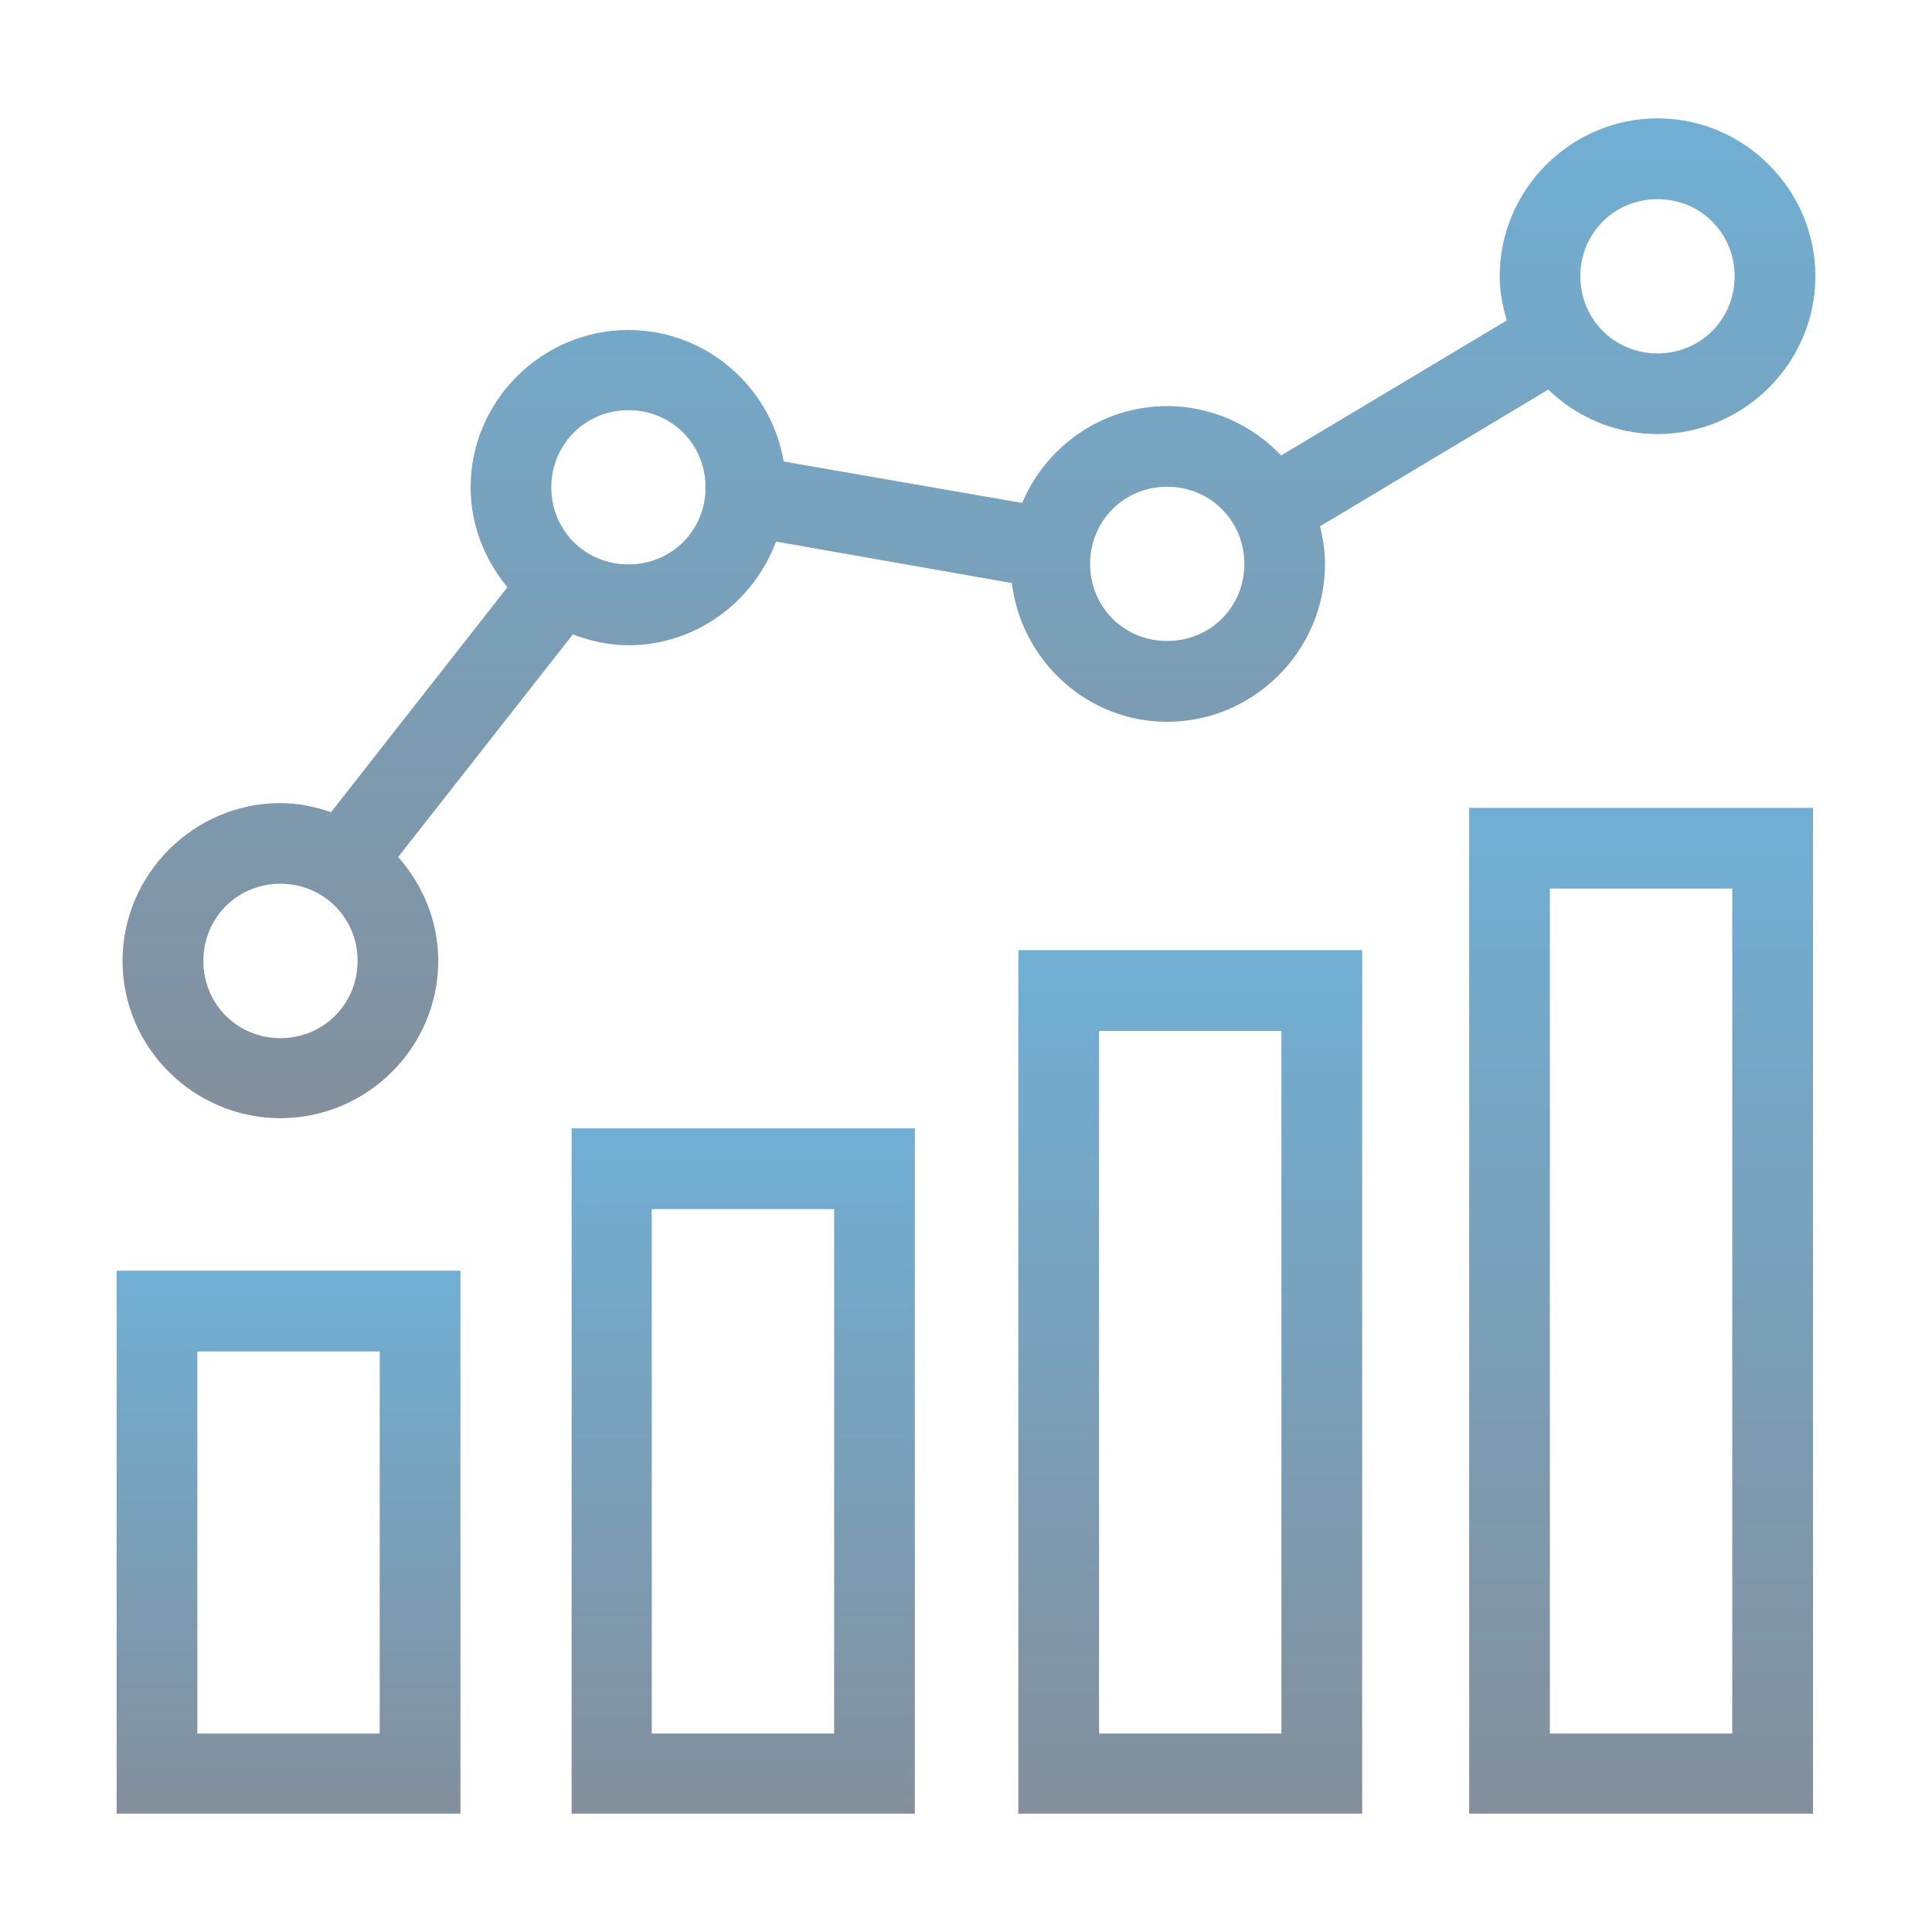
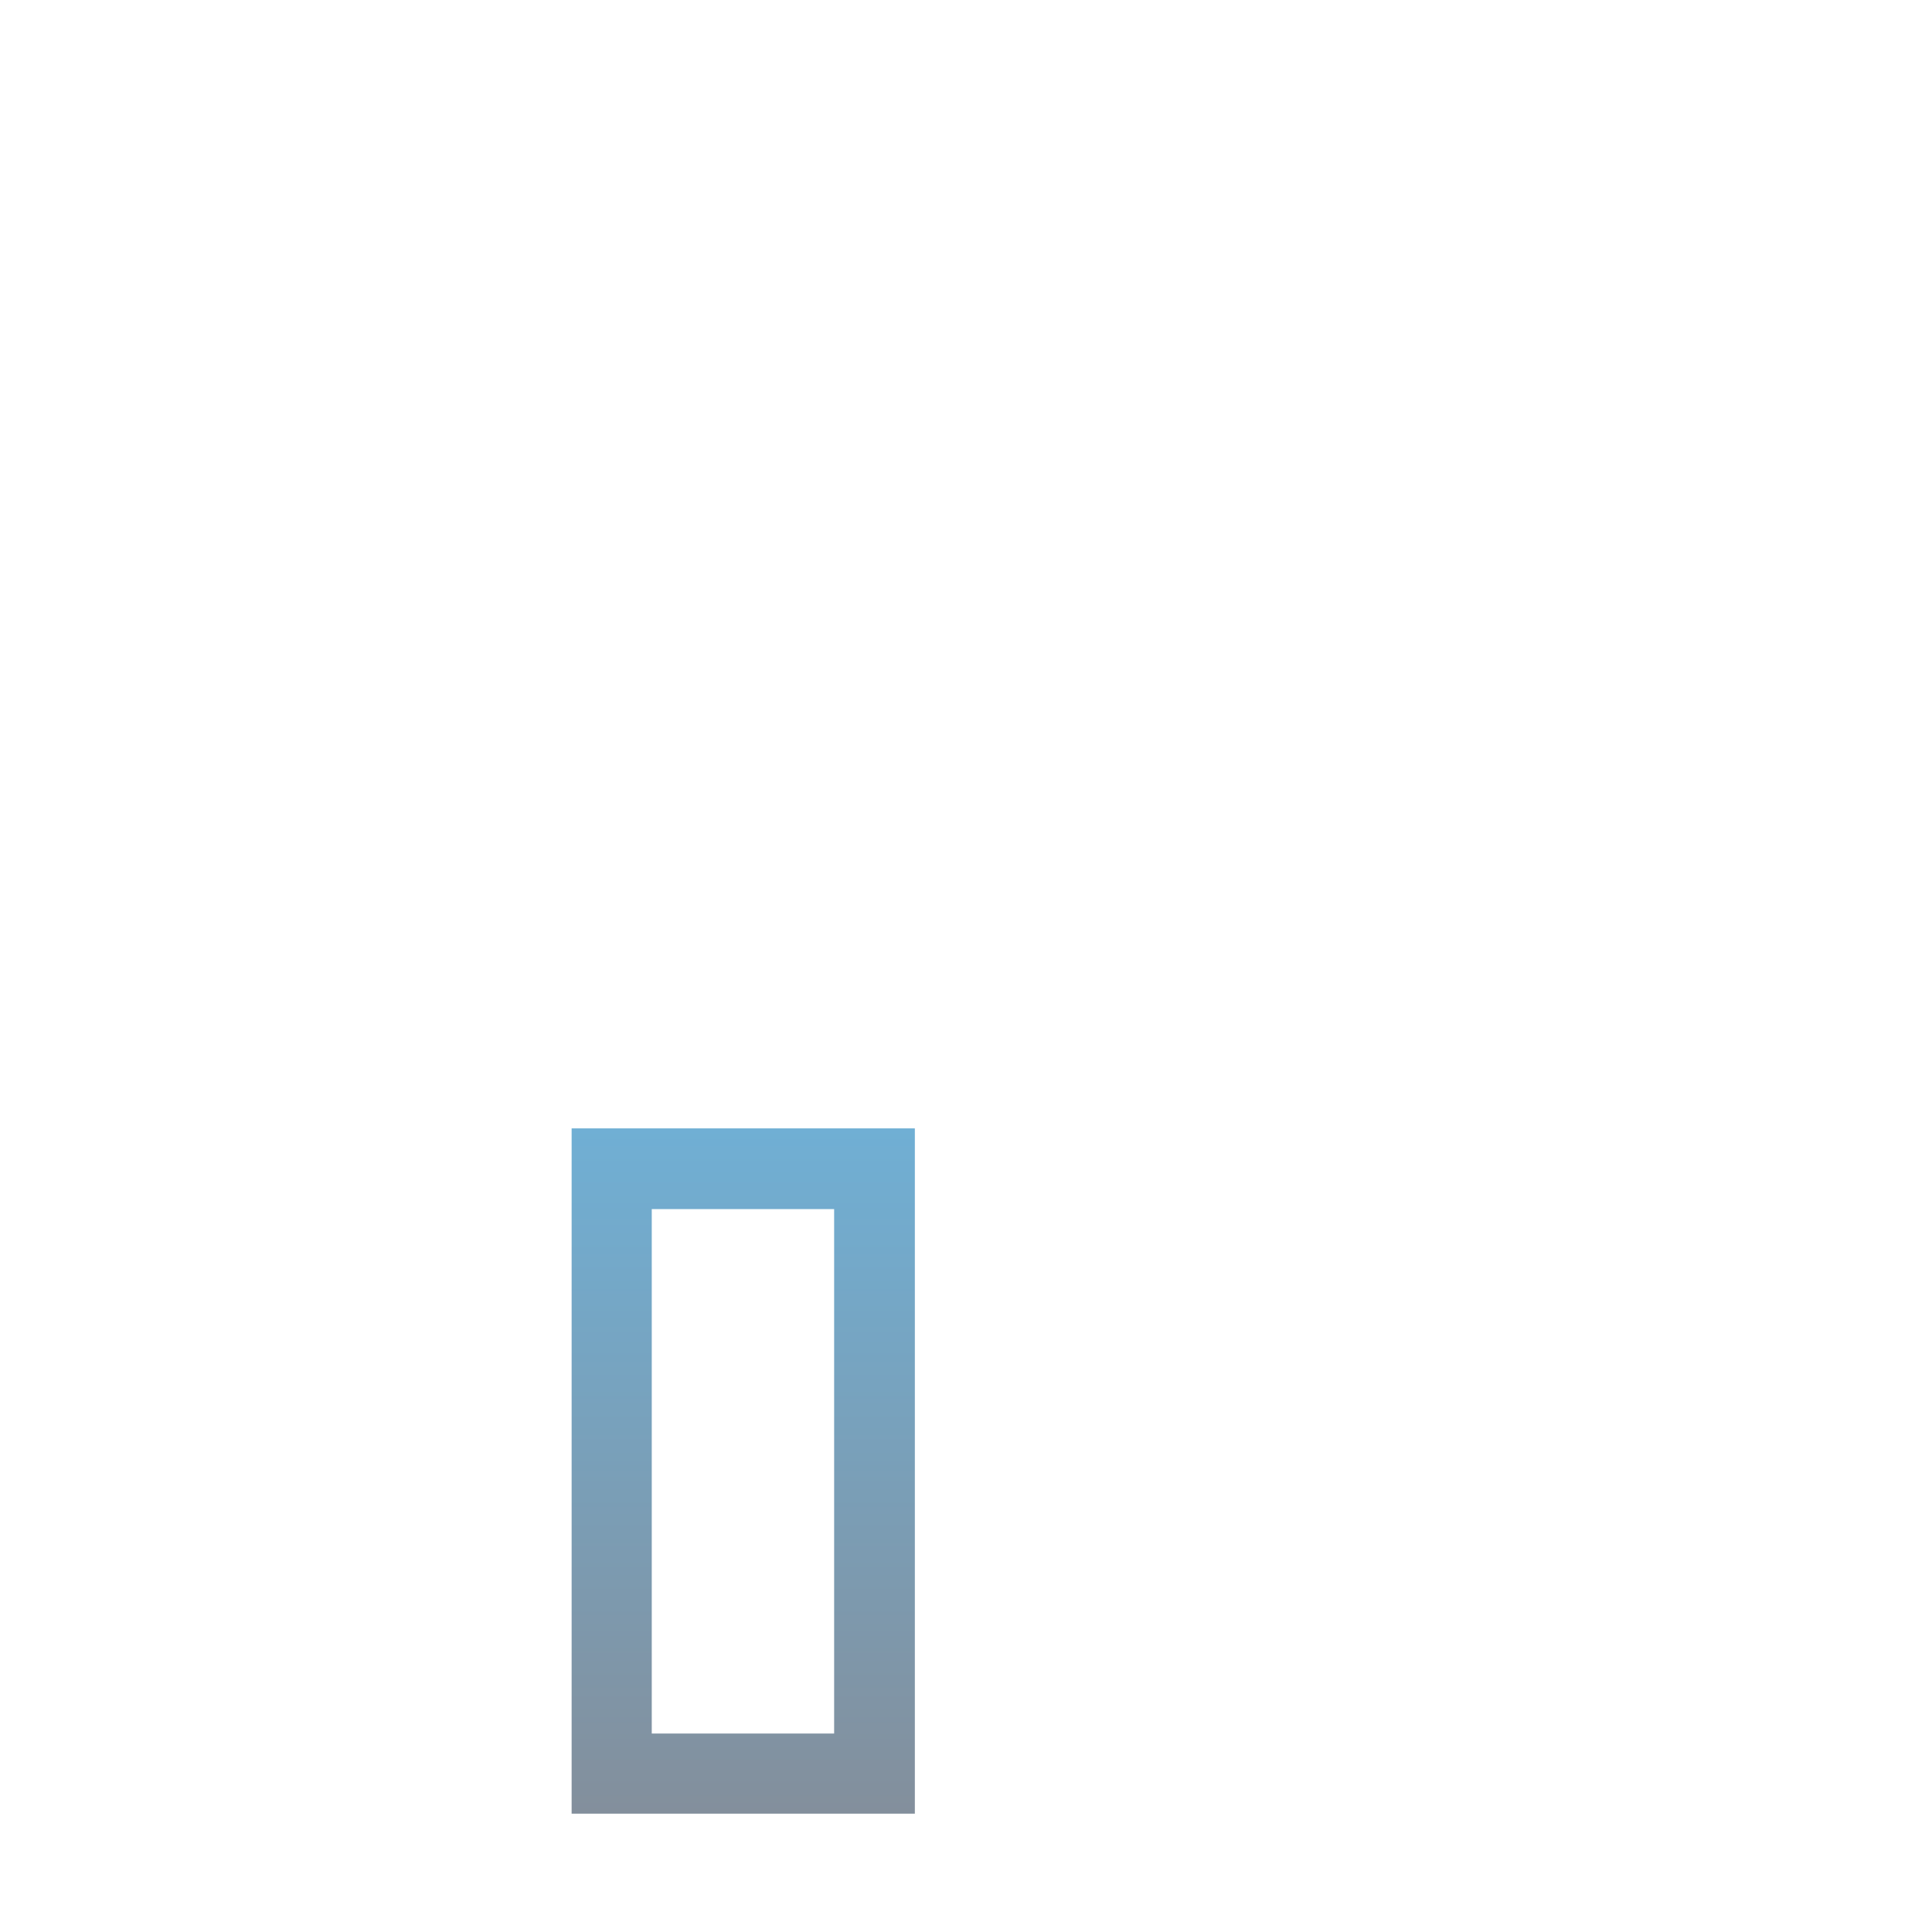
<svg xmlns="http://www.w3.org/2000/svg" width="80" height="80" viewBox="0 0 80 80" fill="none">
-   <path d="M4.829 52.617V54.276V75.1H19.066V52.617H4.829ZM8.172 55.96H15.723V71.782H8.172V55.96Z" fill="url(#paint0_linear_546_344)" />
  <path d="M23.67 46.724V48.383V75.1H37.882V46.724H23.67ZM26.988 50.066H34.54V71.782H26.988V50.066Z" fill="url(#paint1_linear_546_344)" />
-   <path d="M42.167 39.344V41.028V75.1H56.404V39.344H42.167ZM45.51 42.687H53.061V71.782H45.51V42.687Z" fill="url(#paint2_linear_546_344)" />
-   <path d="M60.835 33.451V35.135V75.099H75.072V33.451H60.835ZM64.177 36.794H71.729V71.781H64.177V36.794Z" fill="url(#paint3_linear_546_344)" />
-   <path d="M68.635 4.901C65.049 4.901 62.099 7.851 62.099 11.438C62.099 12.075 62.219 12.683 62.392 13.267L61.852 13.592L53.453 18.619L53.05 18.86C51.856 17.606 50.18 16.815 48.329 16.815C45.634 16.815 43.315 18.476 42.327 20.826L33.03 19.211L32.45 19.107C31.929 16.031 29.243 13.664 26.025 13.664C22.438 13.664 19.488 16.594 19.488 20.181C19.488 21.753 20.073 23.183 21.012 24.315L13.707 33.632C13.046 33.404 12.345 33.254 11.611 33.254C8.024 33.254 5.074 36.203 5.074 39.791C5.074 43.377 8.024 46.301 11.611 46.301C15.197 46.301 18.147 43.377 18.147 39.791C18.147 38.142 17.509 36.642 16.487 35.487L23.72 26.268C24.439 26.543 25.214 26.718 26.025 26.718C28.82 26.718 31.205 24.916 32.132 22.427L32.438 22.479L41.767 24.12L41.897 24.139C42.292 27.356 45.013 29.888 48.329 29.888C51.916 29.888 54.866 26.939 54.866 23.352C54.866 22.813 54.783 22.291 54.657 21.789L55.165 21.49L63.557 16.464L64.111 16.132C65.289 17.268 66.885 17.974 68.635 17.974C72.222 17.974 75.172 15.024 75.172 11.438C75.172 7.851 72.222 4.901 68.635 4.901ZM68.635 8.247C70.421 8.247 71.826 9.652 71.826 11.438C71.826 13.223 70.421 14.634 68.635 14.634C66.85 14.634 65.439 13.223 65.439 11.438C65.439 9.652 66.85 8.247 68.635 8.247ZM26.025 16.985C27.81 16.985 29.215 18.396 29.215 20.181C29.215 21.966 27.81 23.371 26.025 23.371C24.239 23.371 22.828 21.966 22.828 20.181C22.828 18.396 24.239 16.985 26.025 16.985ZM48.329 20.155C50.115 20.155 51.526 21.566 51.526 23.352C51.526 25.137 50.115 26.542 48.329 26.542C46.544 26.542 45.139 25.137 45.139 23.352C45.139 21.566 46.544 20.155 48.329 20.155ZM11.611 36.594C13.396 36.594 14.807 38.005 14.807 39.791C14.807 41.576 13.396 42.987 11.611 42.987C9.825 42.987 8.421 41.576 8.421 39.791C8.421 38.005 9.825 36.594 11.611 36.594Z" fill="url(#paint4_linear_546_344)" />
  <defs>
    <linearGradient id="paint0_linear_546_344" x1="11.947" y1="52.617" x2="11.947" y2="75.1" gradientUnits="userSpaceOnUse">
      <stop stop-color="#70AFD4" />
      <stop offset="1" stop-color="#838F9C" />
    </linearGradient>
    <linearGradient id="paint1_linear_546_344" x1="30.776" y1="46.724" x2="30.776" y2="75.1" gradientUnits="userSpaceOnUse">
      <stop stop-color="#70AFD4" />
      <stop offset="1" stop-color="#838F9C" />
    </linearGradient>
    <linearGradient id="paint2_linear_546_344" x1="49.285" y1="39.344" x2="49.285" y2="75.1" gradientUnits="userSpaceOnUse">
      <stop stop-color="#70AFD4" />
      <stop offset="1" stop-color="#838F9C" />
    </linearGradient>
    <linearGradient id="paint3_linear_546_344" x1="67.953" y1="33.451" x2="67.953" y2="75.099" gradientUnits="userSpaceOnUse">
      <stop stop-color="#70AFD4" />
      <stop offset="1" stop-color="#838F9C" />
    </linearGradient>
    <linearGradient id="paint4_linear_546_344" x1="40.123" y1="4.901" x2="40.123" y2="46.301" gradientUnits="userSpaceOnUse">
      <stop stop-color="#70AFD4" />
      <stop offset="1" stop-color="#838F9C" />
    </linearGradient>
  </defs>
</svg>